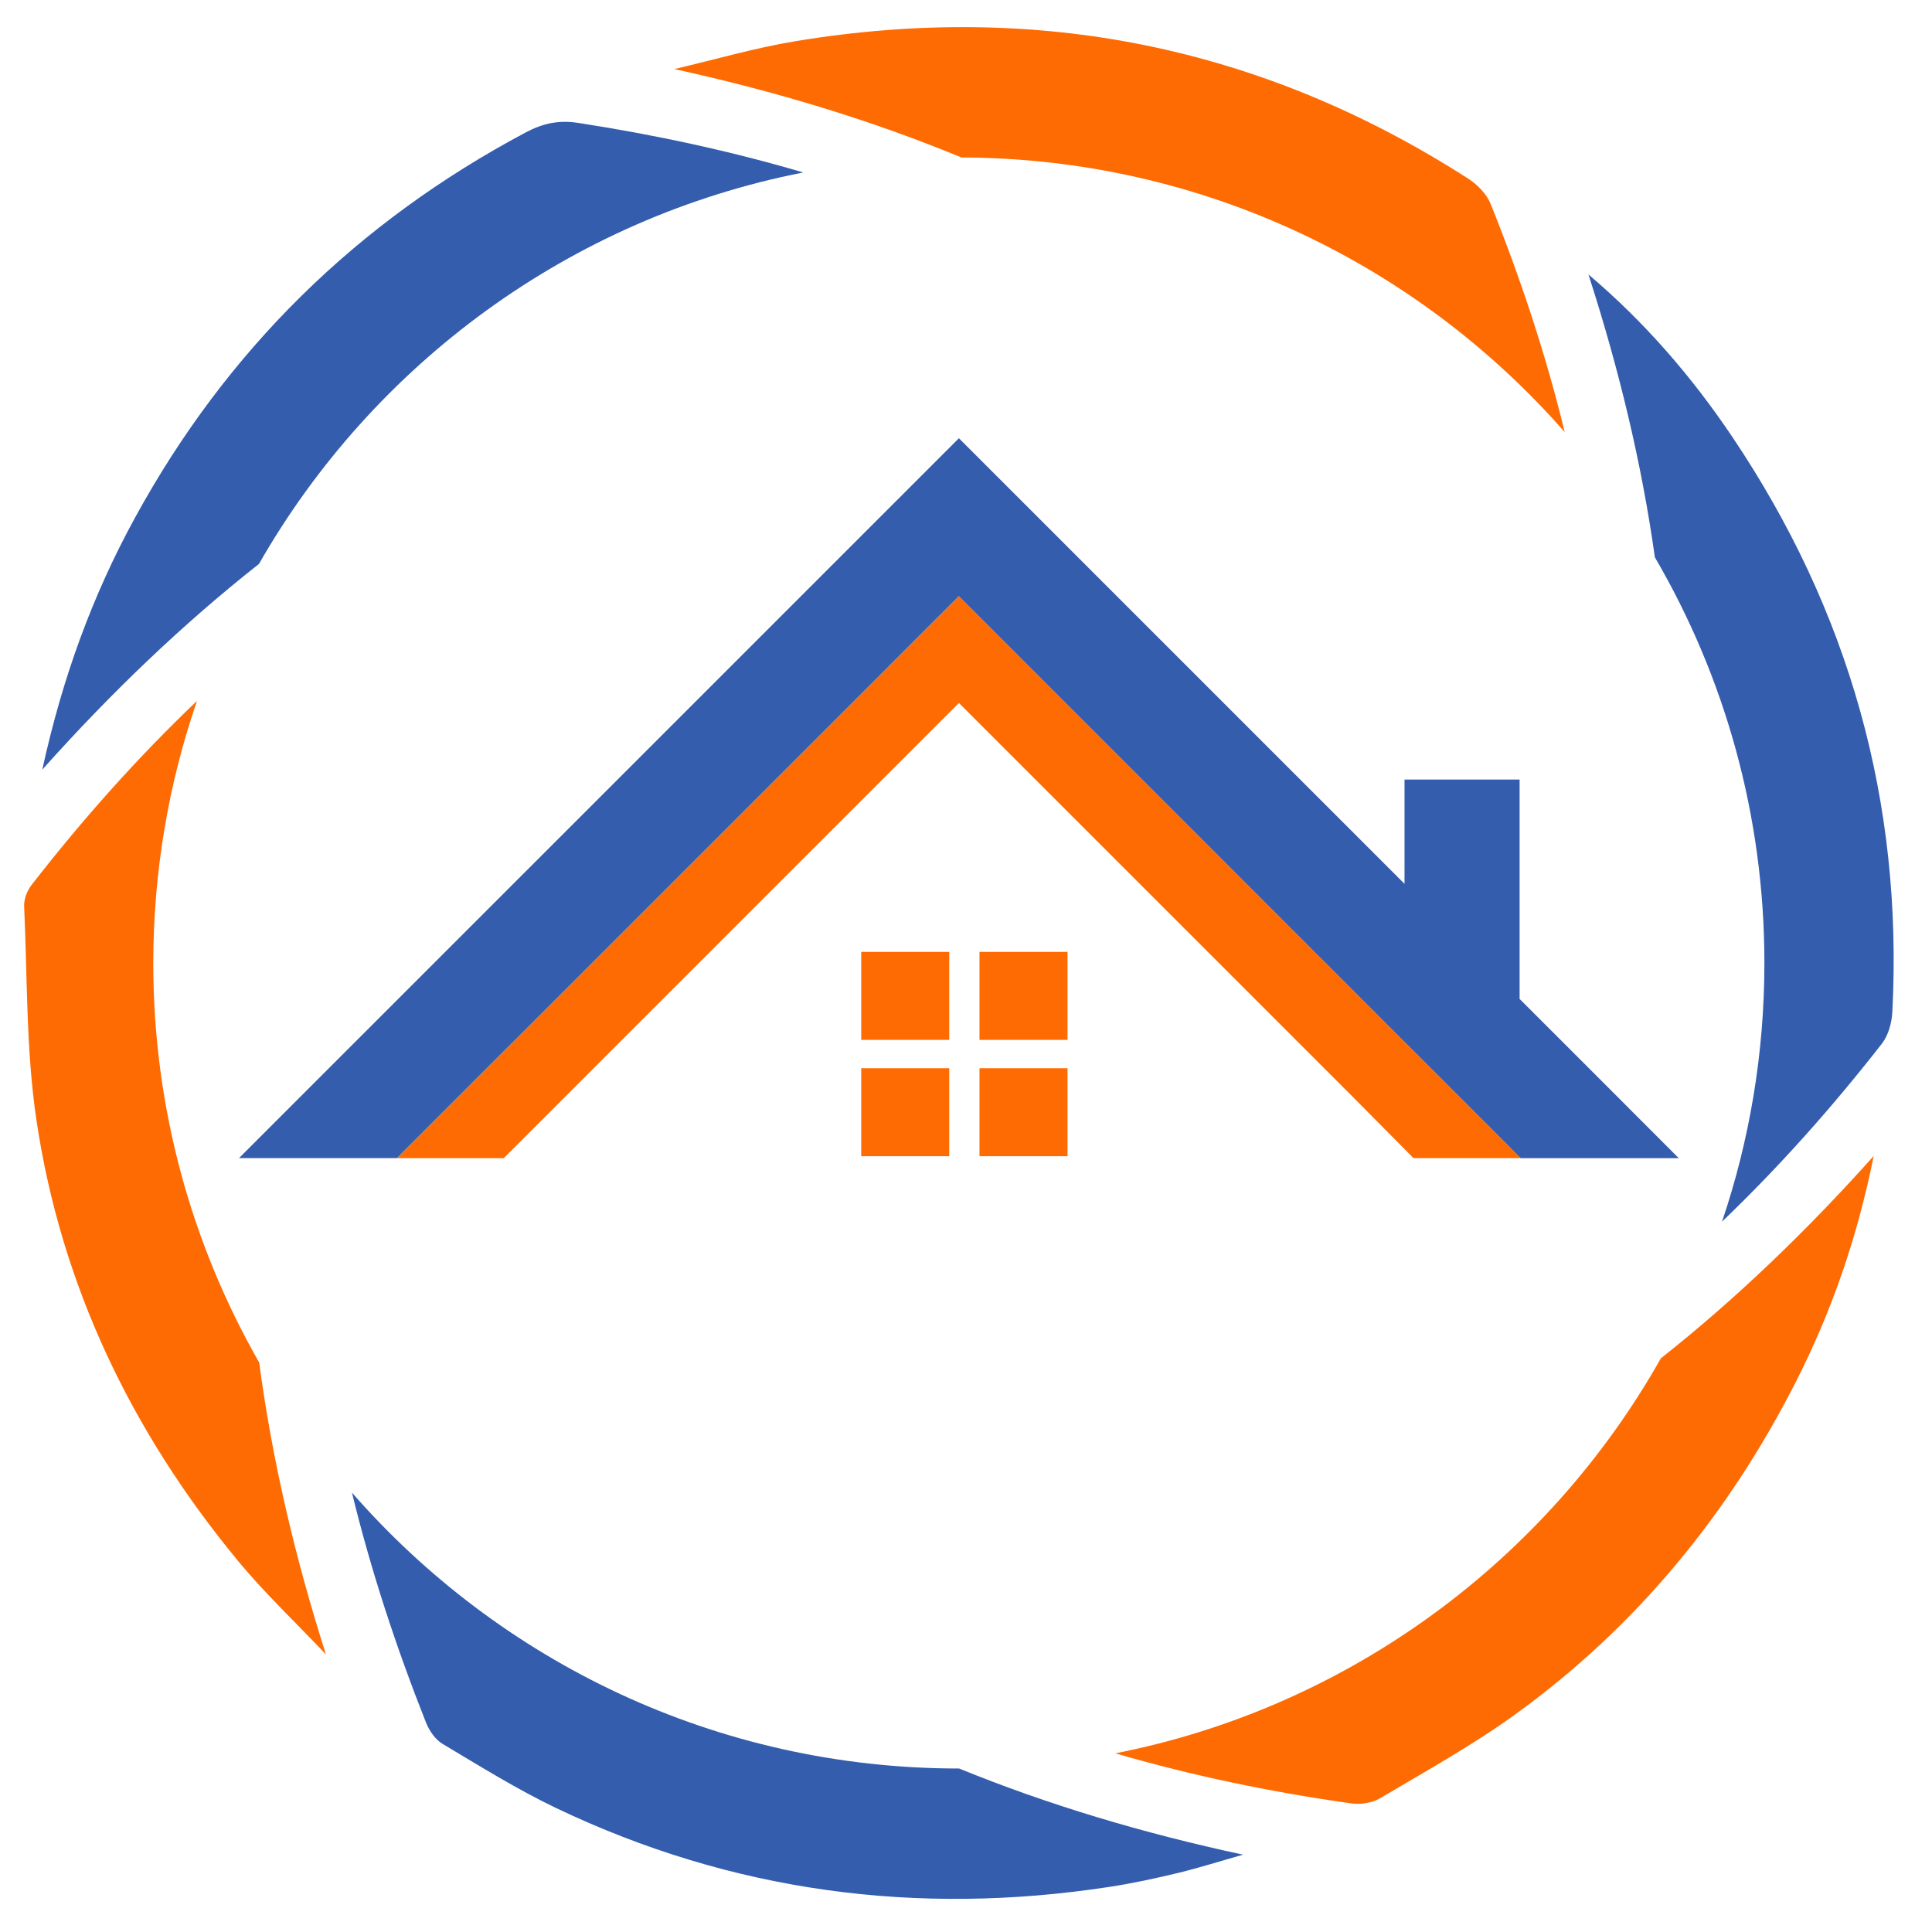
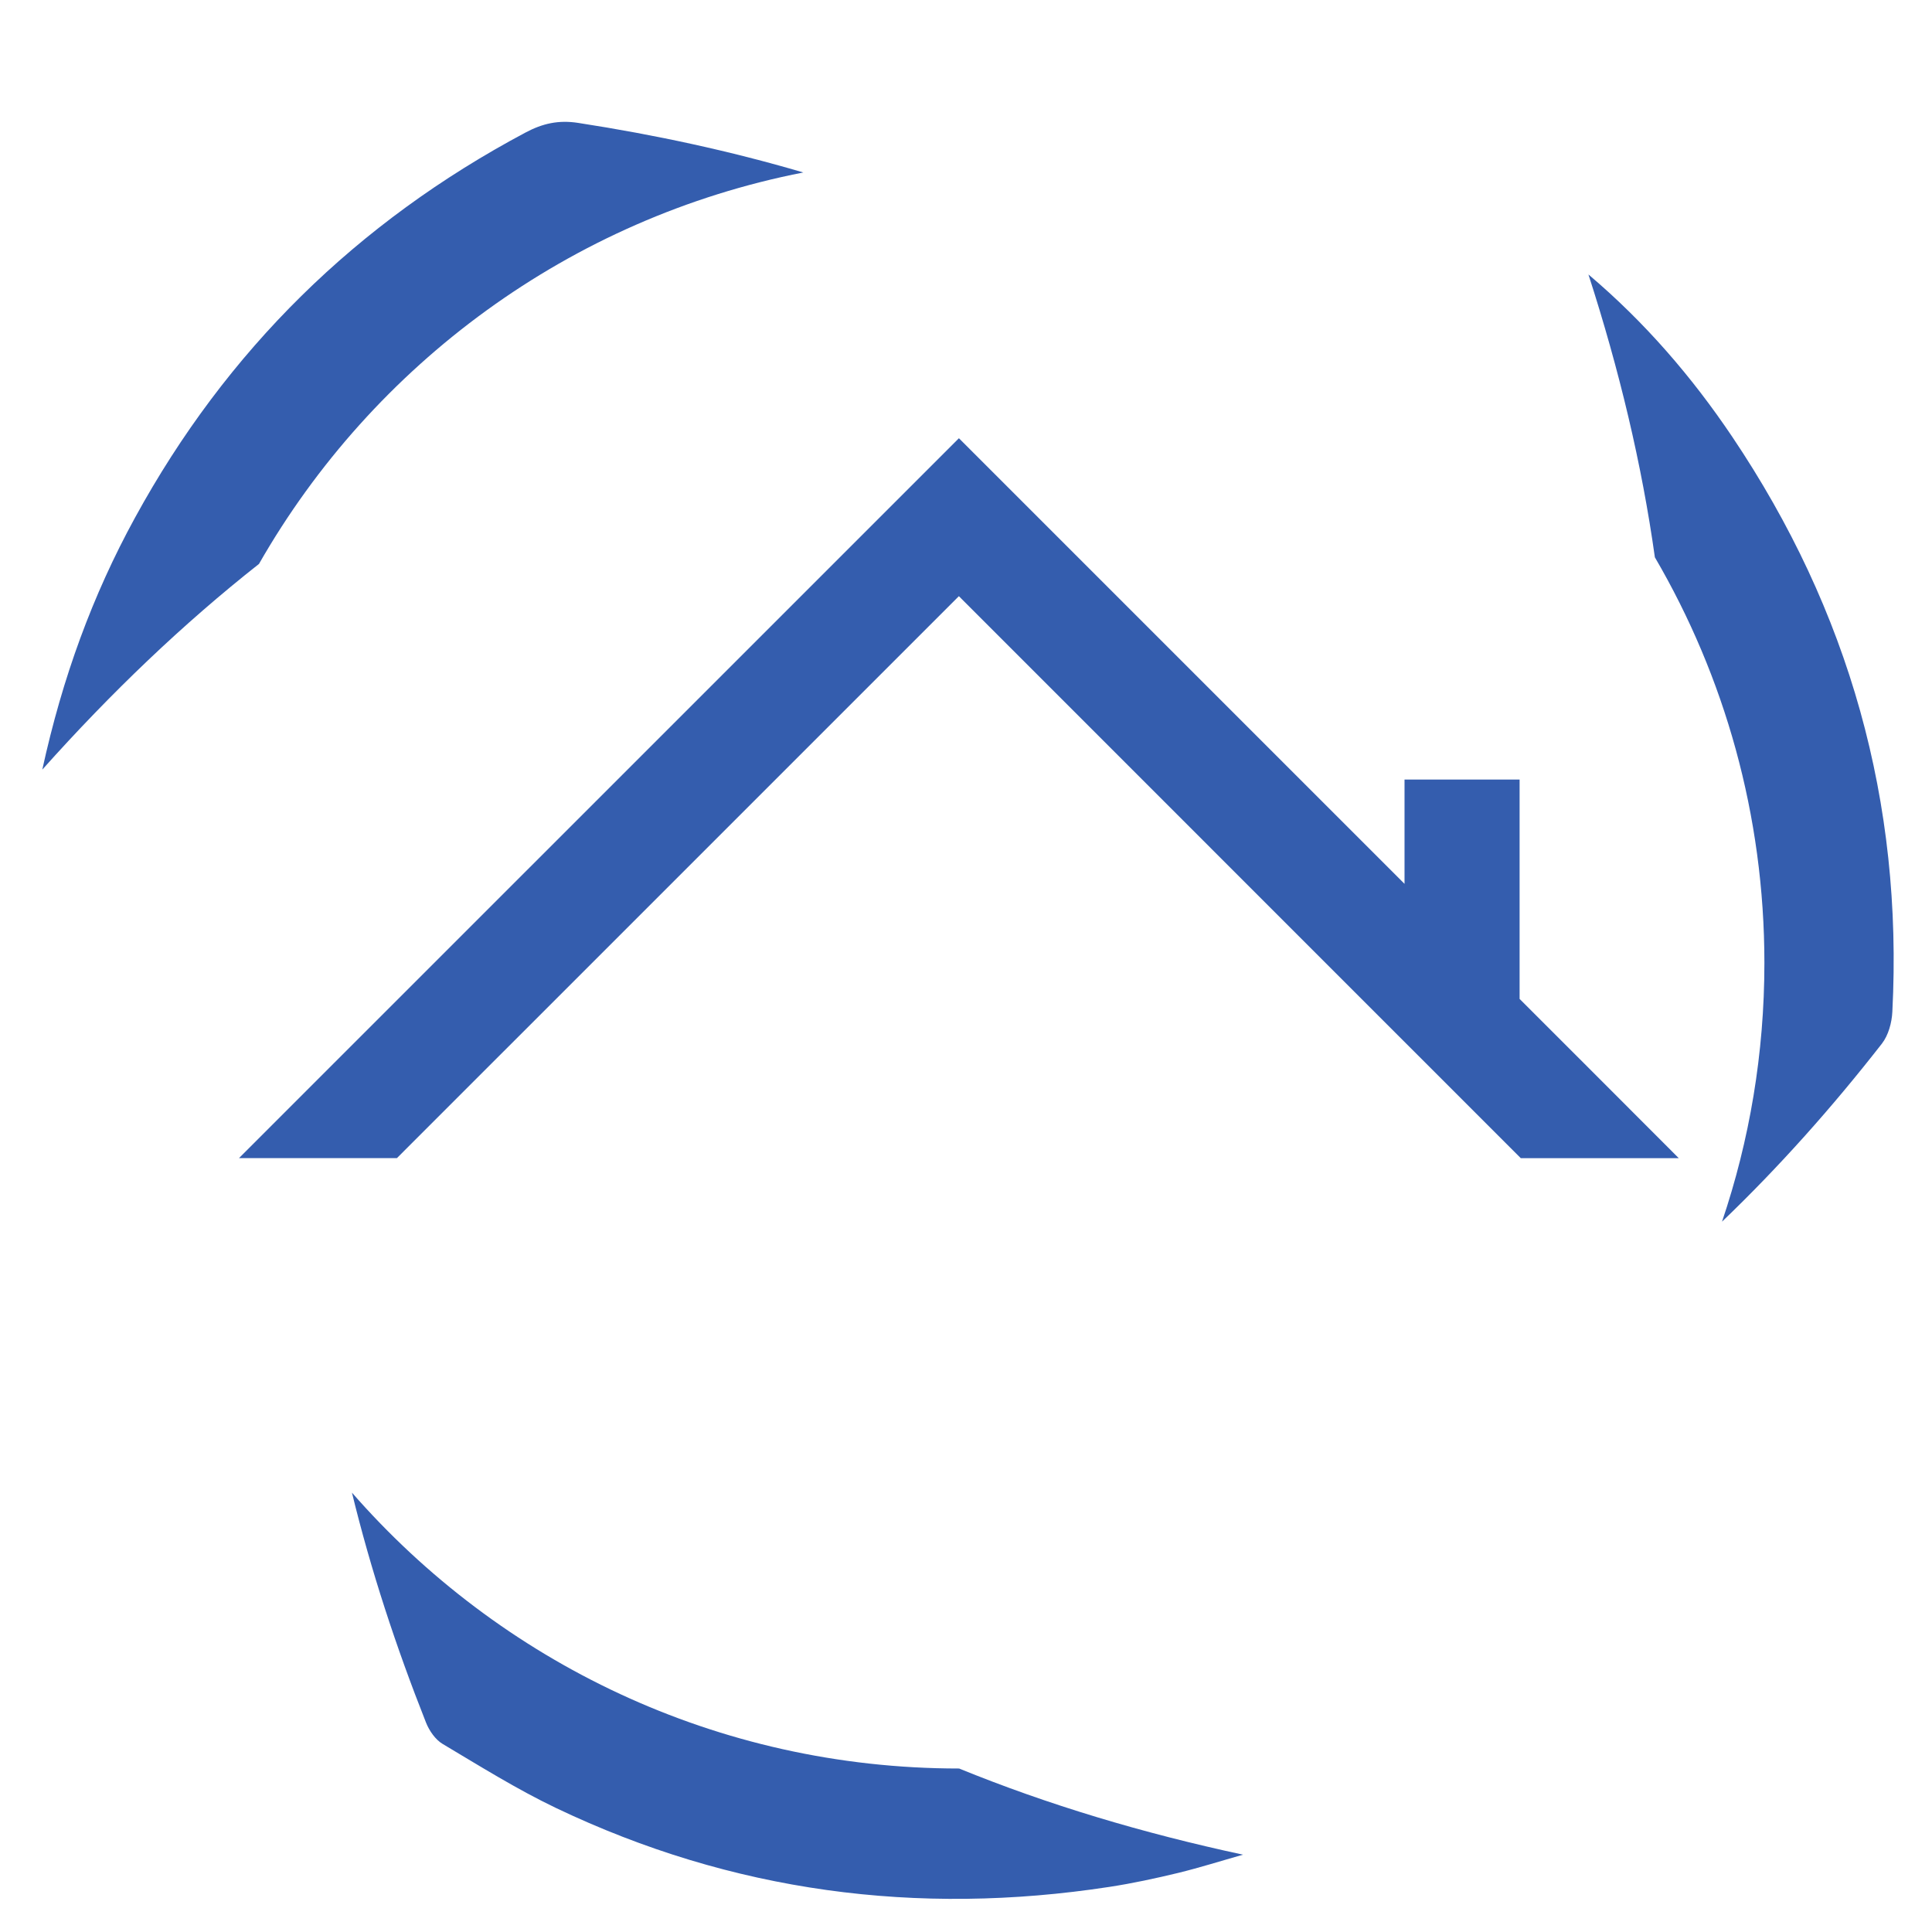
<svg xmlns="http://www.w3.org/2000/svg" width="250" viewBox="0 0 187.5 187.5" height="250" preserveAspectRatio="xMidYMid meet">
  <defs>
    <clipPath id="84814d68ad">
-       <path d="M 2.301 2 L 182 2 L 182 176 L 2.301 176 Z M 2.301 2 " clip-rule="nonzero" />
-     </clipPath>
+       </clipPath>
  </defs>
  <g clip-path="url(#84814d68ad)">
-     <path fill="#fe6b03" d="M 147.602 112.395 L 137.18 112.395 L 131.32 106.484 L 93.062 68.227 L 48.891 112.398 L 38.523 112.398 L 47.742 103.18 L 51.855 99.07 L 93.062 57.863 L 135.637 100.441 L 138.379 103.184 L 146.082 110.891 Z M 83.582 100.922 L 92.125 100.922 L 92.125 92.379 L 83.582 92.379 Z M 95.059 92.379 L 95.059 100.922 L 103.605 100.922 L 103.605 92.379 Z M 83.582 112.211 L 92.125 112.211 L 92.125 103.668 L 83.582 103.668 Z M 95.059 112.211 L 103.605 112.211 L 103.605 103.668 L 95.059 103.668 Z M 108.242 170.16 C 115.684 172.332 123.332 173.918 131.141 175.02 C 132.039 175.148 133.168 174.977 133.938 174.52 C 138.355 171.898 142.879 169.398 147.031 166.398 C 158.773 157.914 167.742 146.98 174.293 134.098 C 177.723 127.348 180.223 120.227 181.844 112.184 C 175.266 119.543 168.398 126.121 161.188 131.824 C 150.156 151.367 130.973 165.688 108.242 170.16 Z M 19.117 68.023 C 13.348 73.52 8.02 79.508 3.043 85.91 C 2.621 86.457 2.312 87.285 2.344 87.965 C 2.66 94.898 2.52 101.918 3.543 108.754 C 5.941 124.777 12.77 138.969 23.066 151.445 C 25.715 154.652 28.766 157.527 31.629 160.559 C 28.578 150.977 26.387 141.535 25.156 132.234 C 18.617 120.809 14.875 107.57 14.875 93.457 C 14.883 84.551 16.375 75.996 19.117 68.023 Z M 151.855 41.934 C 150.031 34.438 147.59 27.066 144.668 19.793 C 144.281 18.832 143.391 17.918 142.504 17.348 C 122.48 4.477 100.672 0.129 77.23 3.992 C 73.262 4.645 69.367 5.789 65.441 6.703 C 75.293 8.859 84.602 11.684 93.301 15.281 C 116.645 15.352 137.578 25.652 151.855 41.934 Z M 151.855 41.934 " fill-opacity="1" fill-rule="nonzero" />
-   </g>
+     </g>
  <path fill="#345dae" d="M 93.062 171.633 C 93.066 171.633 93.074 171.633 93.082 171.633 C 101.695 175.148 110.898 177.906 120.637 179.996 C 118.535 180.59 116.453 181.25 114.34 181.766 C 112.141 182.297 109.918 182.777 107.676 183.121 C 89 185.984 71.047 183.621 53.961 175.465 C 50.168 173.652 46.582 171.406 42.965 169.254 C 42.254 168.832 41.66 167.969 41.344 167.176 C 38.438 159.836 35.992 152.402 34.156 144.859 C 48.488 161.266 69.559 171.633 93.062 171.633 Z M 77.961 16.738 C 70.848 14.645 63.559 13.078 56.129 11.93 C 54.211 11.629 52.66 11.977 50.984 12.871 C 34.641 21.574 21.988 33.988 13.102 50.242 C 8.98 57.773 6.062 65.742 4.105 74.691 C 10.797 67.199 17.789 60.516 25.133 54.73 C 36.207 35.352 55.332 21.168 77.961 16.738 Z M 168.117 42.395 C 164.184 36.547 159.605 31.246 154.156 26.637 C 157.156 35.906 159.34 45.062 160.605 54.086 C 167.359 65.645 171.234 79.102 171.234 93.457 C 171.234 102.238 169.789 110.684 167.121 118.562 C 172.676 113.238 177.824 107.453 182.637 101.285 C 183.27 100.473 183.602 99.242 183.652 98.188 C 184.691 77.871 179.461 59.27 168.117 42.395 Z M 153.75 103.215 L 147.477 96.945 L 147.477 75.656 L 136.309 75.656 L 136.309 85.777 L 93.062 42.531 L 36.527 99.062 L 32.371 103.215 L 23.195 112.395 L 38.52 112.395 L 47.738 103.176 L 51.852 99.066 L 93.059 57.859 L 135.629 100.438 L 138.375 103.18 L 146.078 110.887 L 147.59 112.398 L 162.922 112.398 Z M 153.75 103.215 " fill-opacity="1" fill-rule="nonzero" />
</svg>